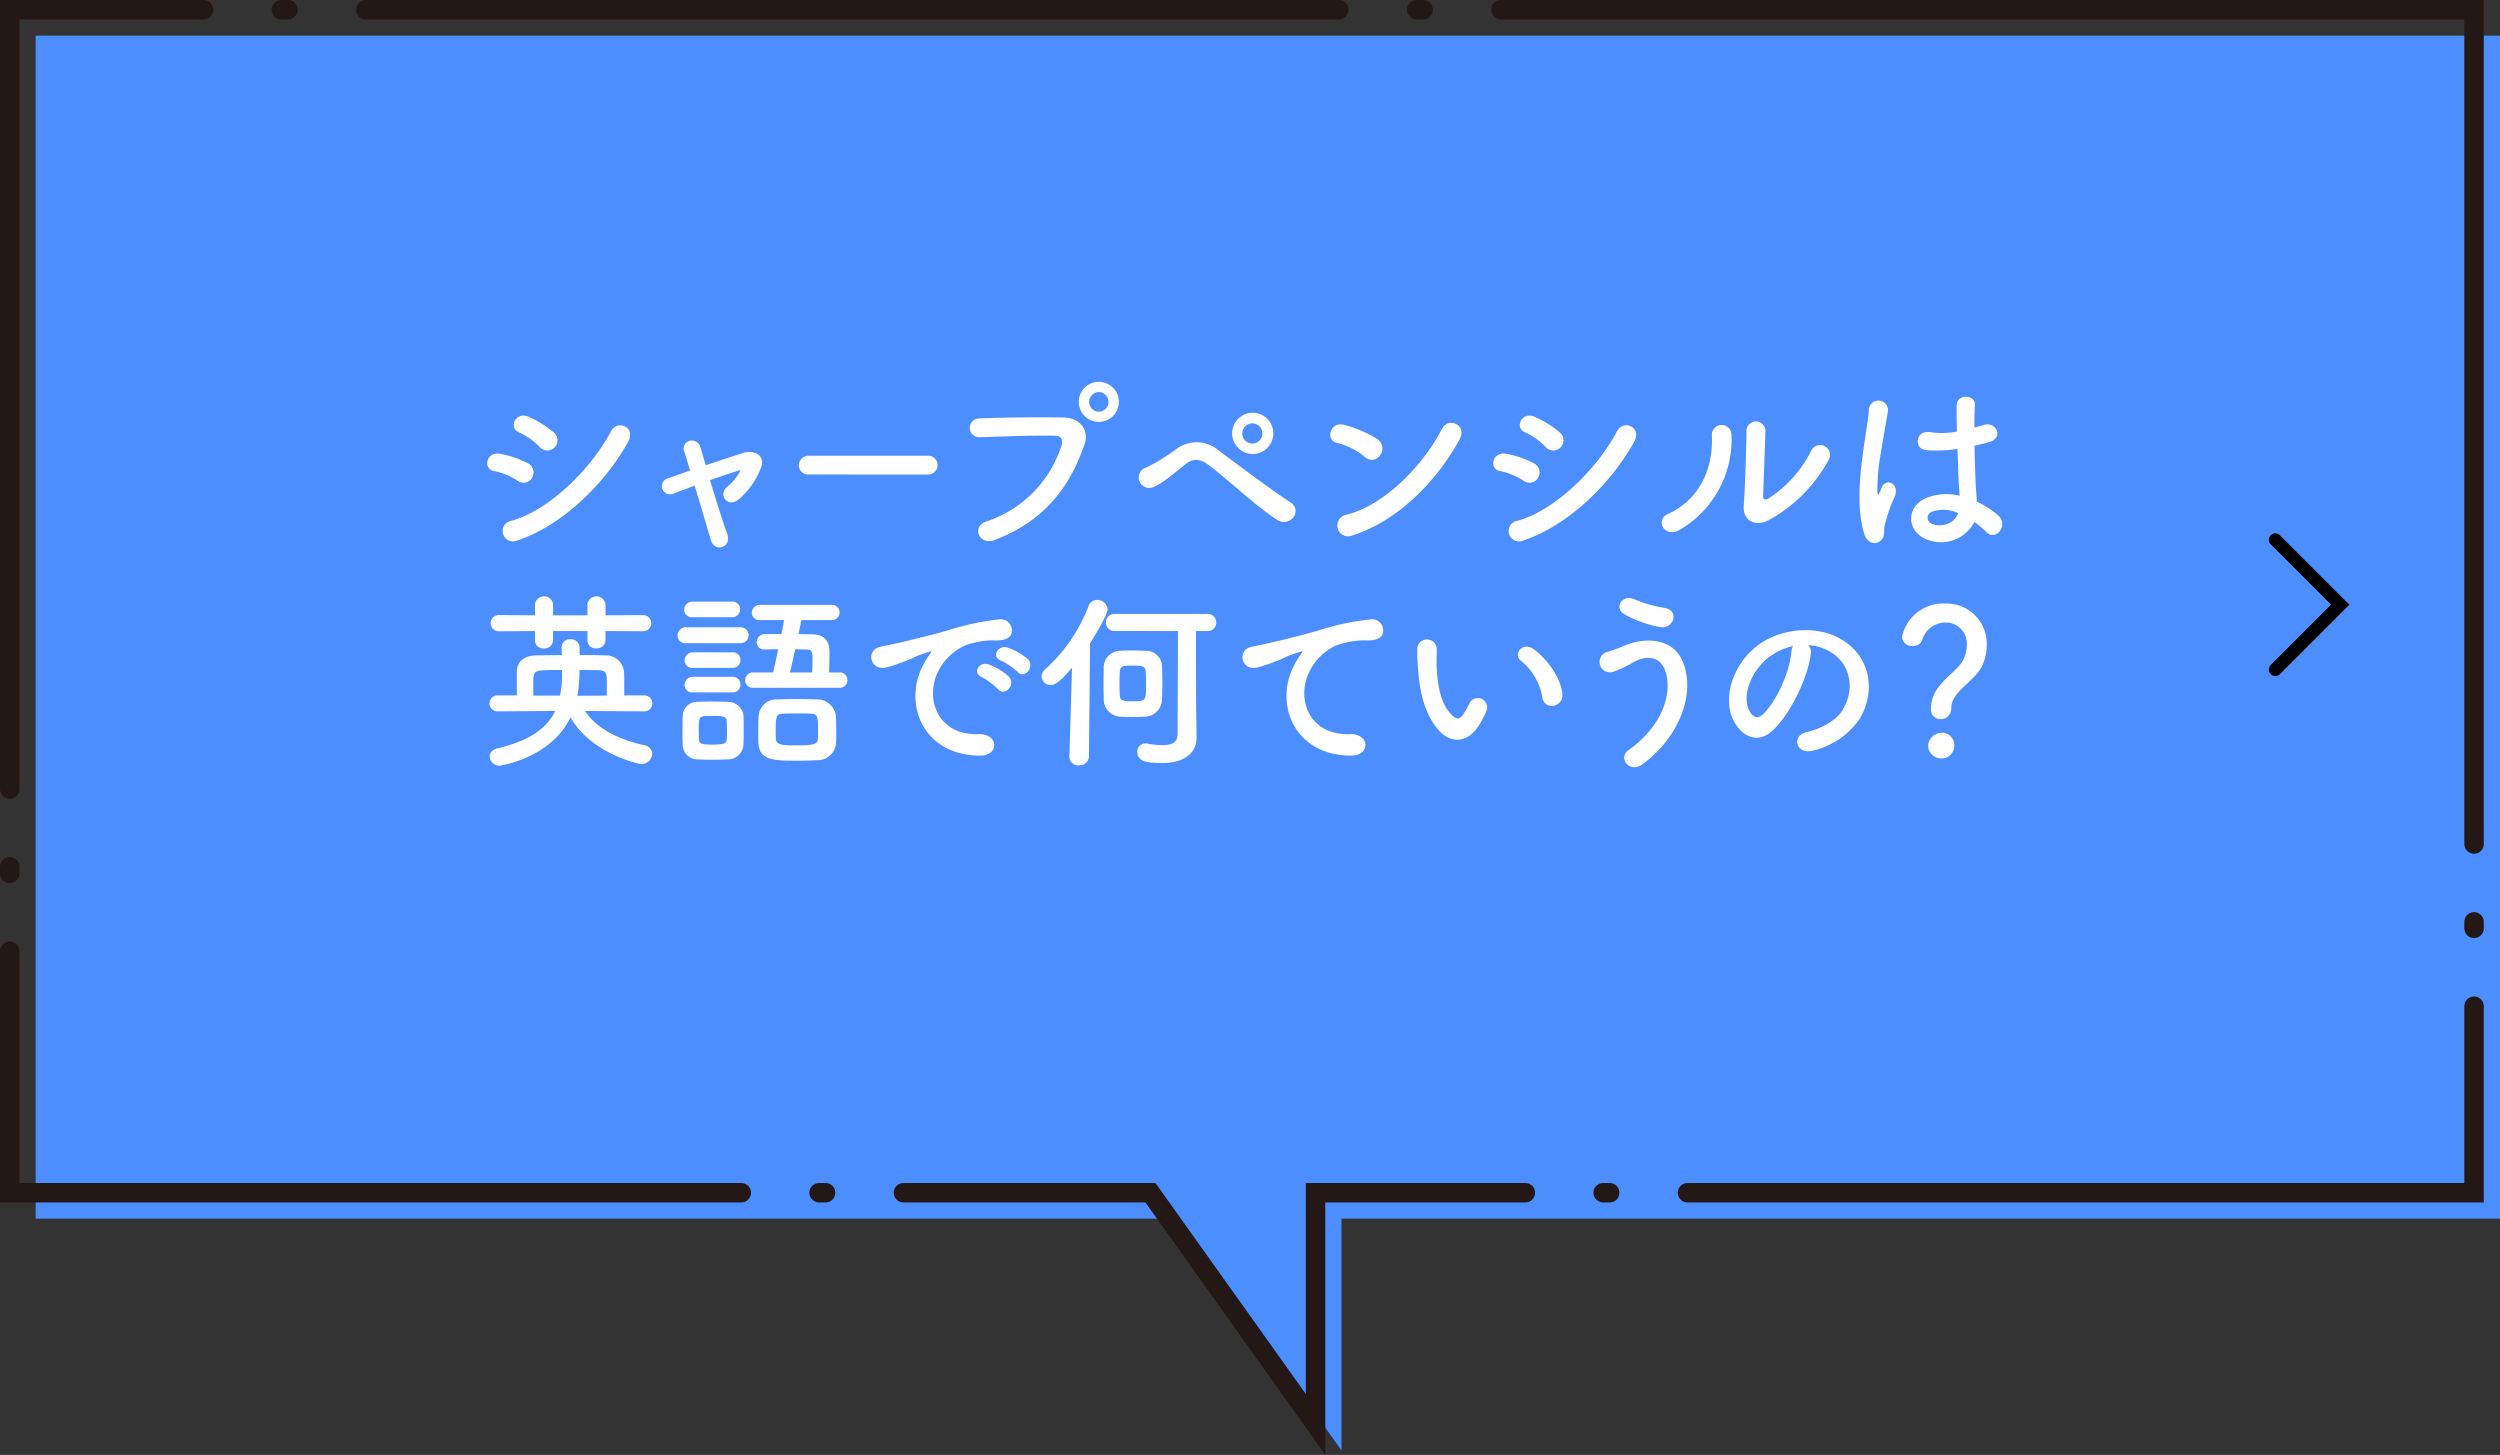
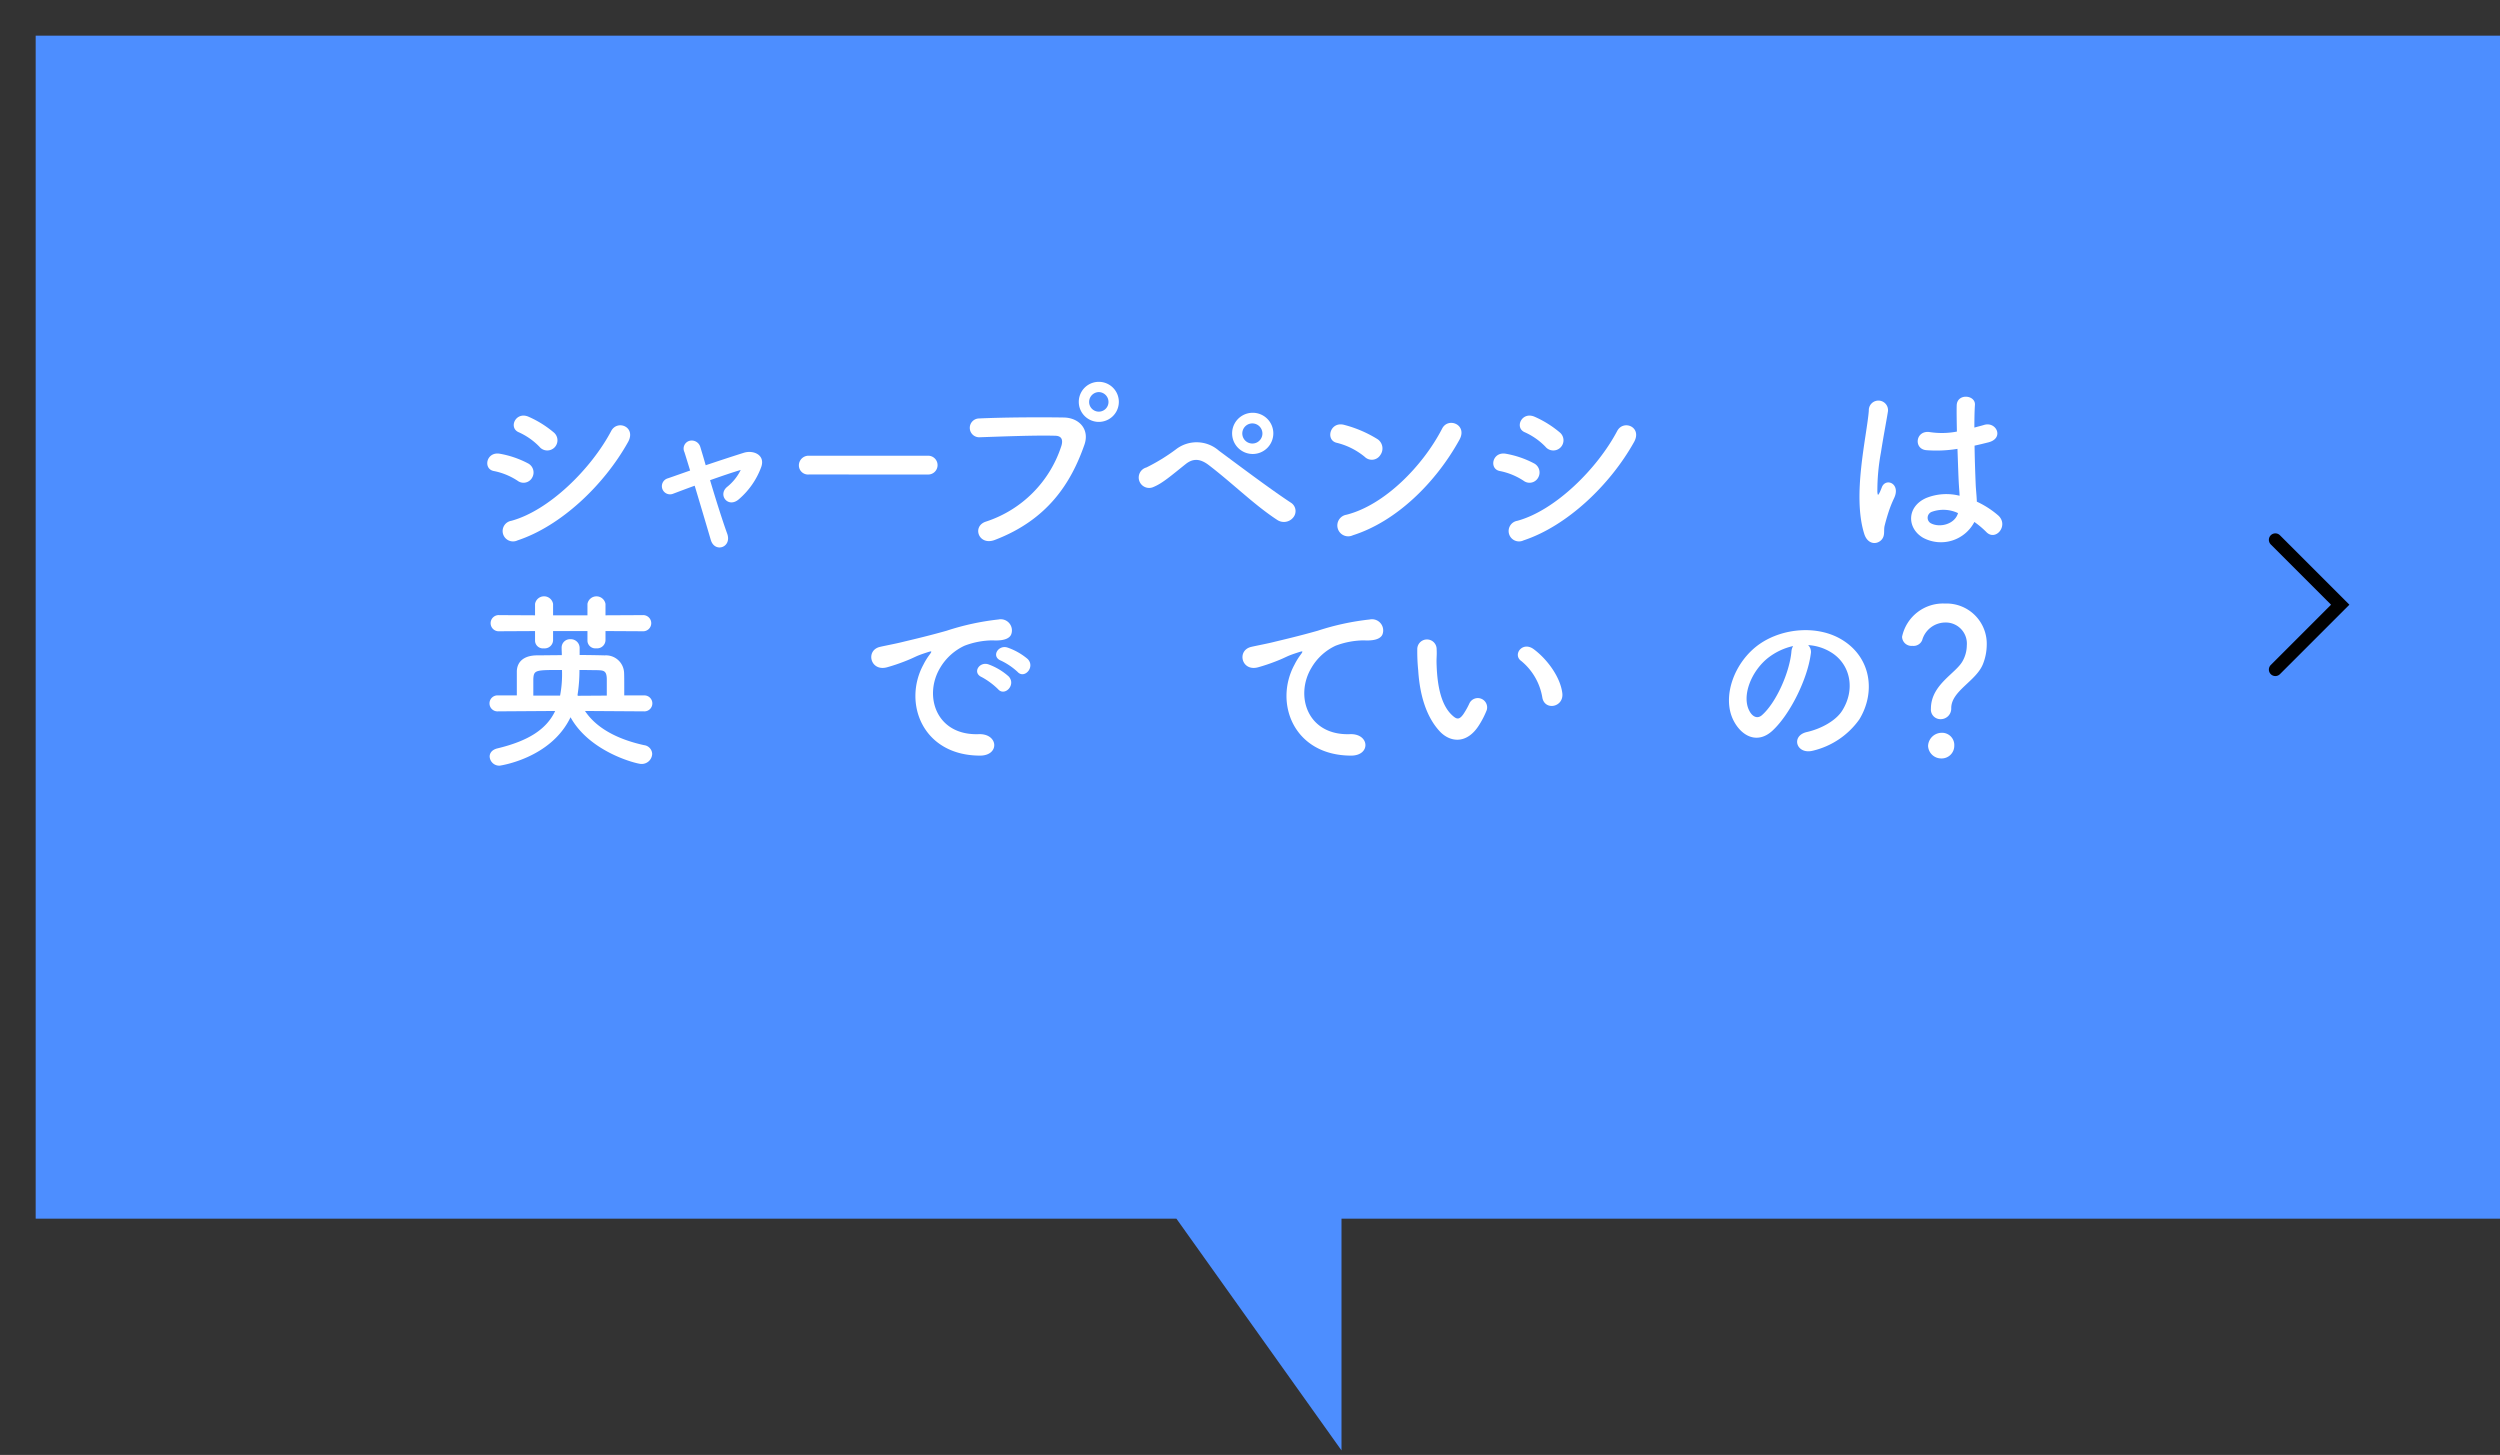
<svg xmlns="http://www.w3.org/2000/svg" width="385.376" height="224.274" viewBox="0 0 385.376 224.274">
  <rect x="0" y="0" width="385.376" height="224.274" fill="#333333" stroke="none" />
  <g id="グループ_480" data-name="グループ 480" transform="translate(-211.624 -5179.72)">
    <g id="グループ_477" data-name="グループ 477">
      <g id="グループ_475" data-name="グループ 475">
        <path id="パス_2804" data-name="パス 2804" d="M597,5185.22H217.124v182.359H392.968l25.449,35.724v-35.724H597Z" fill="#4d8eff" />
      </g>
      <g id="グループ_476" data-name="グループ 476">
-         <path id="パス_2805" data-name="パス 2805" d="M593,5181.22H213.124v182.359H388.968l25.449,35.724v-35.724H593Z" fill="none" stroke="#231815" stroke-linecap="round" stroke-width="3" stroke-dasharray="150 12 1 12" />
-       </g>
+         </g>
    </g>
    <path id="パス_2806" data-name="パス 2806" d="M562.369,5262.936l10,10-10,10" fill="none" stroke="#000" stroke-linecap="round" stroke-miterlimit="10" stroke-width="2" />
    <g id="グループ_479" data-name="グループ 479">
      <g id="グループ_478" data-name="グループ 478">
        <path id="パス_2807" data-name="パス 2807" d="M291.41,5253.828a10.255,10.255,0,0,0-3.629-1.493c-1.756-.293-1.2-3.073.936-2.664a14.814,14.814,0,0,1,4.273,1.464,1.582,1.582,0,0,1,.674,2.2A1.516,1.516,0,0,1,291.41,5253.828Zm0,9.189a1.6,1.6,0,1,1-.966-3.015c5.824-1.58,12.321-8.019,15.394-13.842.966-1.815,3.892-.615,2.6,1.7C304.7,5254.559,298.053,5260.822,291.41,5263.017Zm3.395-14.4a10.283,10.283,0,0,0-3.19-2.254c-1.668-.673-.5-3.277,1.492-2.4a15.992,15.992,0,0,1,3.893,2.429,1.569,1.569,0,1,1-2.2,2.224Z" fill="#fff" />
        <path id="パス_2808" data-name="パス 2808" d="M325.821,5252.159c-1.2.351-2.926.937-4.74,1.581.877,2.955,1.931,6.292,2.633,8.223.79,2.137-1.9,3.044-2.517,1-.585-1.99-1.58-5.355-2.487-8.37-1.23.439-2.371.878-3.307,1.229a1.257,1.257,0,1,1-.82-2.37c1.024-.351,2.166-.761,3.424-1.2-.351-1.142-.644-2.107-.878-2.839a1.239,1.239,0,0,1,.849-1.756,1.381,1.381,0,0,1,1.61,1c.2.673.5,1.639.819,2.781,1.932-.644,3.951-1.318,5.912-1.932,1.463-.439,3.278.351,2.663,2.166a11.942,11.942,0,0,1-3.453,5c-1.668,1.463-3.307-.673-1.815-1.9a7.69,7.69,0,0,0,2.078-2.576Z" fill="#fff" />
        <path id="パス_2809" data-name="パス 2809" d="M336.323,5252.862a1.409,1.409,0,0,1-1.551-1.4,1.493,1.493,0,0,1,1.551-1.493H354.7a1.45,1.45,0,1,1,0,2.9Z" fill="#fff" />
        <path id="パス_2810" data-name="パス 2810" d="M363.622,5260.12a18.111,18.111,0,0,0,11.618-11.678c.235-.79.147-1.522-.936-1.551-2.868-.087-7.492.088-11.707.234a1.45,1.45,0,1,1-.058-2.9c3.863-.176,9.336-.205,13.052-.146,2.371.029,4.039,1.814,3.191,4.214-2.049,5.853-5.619,11.531-13.814,14.662C362.48,5263.9,361.4,5260.822,363.622,5260.12Zm17.384-15.365a3.087,3.087,0,0,1,0-6.175,3.087,3.087,0,1,1,0,6.175Zm0-4.595a1.524,1.524,0,0,0-1.493,1.522,1.493,1.493,0,0,0,2.986,0A1.524,1.524,0,0,0,381.006,5240.16Z" fill="#fff" />
        <path id="パス_2811" data-name="パス 2811" d="M408.539,5259.886c-3.513-2.283-6.79-5.561-10.566-8.458-1.375-1.054-2.458-1.054-3.57-.176-2.166,1.727-3.57,2.956-4.917,3.512a1.606,1.606,0,1,1-1.141-2.985,29.3,29.3,0,0,0,4.536-2.78,5.2,5.2,0,0,1,6.643.2c2.342,1.727,8.049,6.029,11.151,8.048a1.533,1.533,0,0,1,.292,2.254A1.847,1.847,0,0,1,408.539,5259.886Zm-3.864-10.185a3.176,3.176,0,0,1,0-6.351,3.176,3.176,0,1,1,0,6.351Zm0-4.712a1.551,1.551,0,1,0,1.552,1.551A1.562,1.562,0,0,0,404.675,5244.989Z" fill="#fff" />
        <path id="パス_2812" data-name="パス 2812" d="M421.995,5250.14a10.8,10.8,0,0,0-4.331-2.166c-1.756-.41-1.025-3.366,1.2-2.751a18.576,18.576,0,0,1,5.151,2.224,1.731,1.731,0,0,1,.38,2.429A1.55,1.55,0,0,1,421.995,5250.14Zm-1.814,12.087a1.675,1.675,0,1,1-.995-3.161c5.882-1.492,11.794-7.55,14.75-13.287.937-1.814,3.951-.585,2.663,1.727C432.97,5254.091,426.912,5260.09,420.181,5262.227Z" fill="#fff" />
        <path id="パス_2813" data-name="パス 2813" d="M446.485,5253.828a10.254,10.254,0,0,0-3.629-1.493c-1.756-.293-1.2-3.073.936-2.664a14.8,14.8,0,0,1,4.273,1.464,1.582,1.582,0,0,1,.674,2.2A1.516,1.516,0,0,1,446.485,5253.828Zm0,9.189a1.6,1.6,0,1,1-.966-3.015c5.824-1.58,12.321-8.019,15.395-13.842.965-1.815,3.892-.615,2.6,1.7C459.772,5254.559,453.128,5260.822,446.485,5263.017Zm3.4-14.4a10.272,10.272,0,0,0-3.19-2.254c-1.668-.673-.5-3.277,1.493-2.4a16,16,0,0,1,3.892,2.429,1.569,1.569,0,1,1-2.2,2.224Z" fill="#fff" />
-         <path id="パス_2814" data-name="パス 2814" d="M468.837,5258.891c4.332-1.932,6.936-6.439,6.673-12.029a1.512,1.512,0,1,1,3.015-.234,16.118,16.118,0,0,1-8.048,14.809C468.223,5262.695,466.613,5259.886,468.837,5258.891Zm15.365,1.053c-1.9.937-3.98.176-3.775-2.341.2-2.634.41-9.6.41-11.326a1.468,1.468,0,1,1,2.926,0c-.029,1.141-.322,8.868-.351,9.863-.029.643.322.7.878.38a18.467,18.467,0,0,0,6.526-7.317,1.523,1.523,0,1,1,2.664,1.464A23.194,23.194,0,0,1,484.2,5259.944Z" fill="#fff" />
        <path id="パス_2815" data-name="パス 2815" d="M499,5262.022c-.936-2.956-.848-6.731-.468-10.272s1.025-6.819,1.171-8.722a1.482,1.482,0,1,1,2.956.059c-.2,1.317-.7,3.863-1.083,6.351a32.525,32.525,0,0,0-.556,6.116c.058.527.087.615.38.029.088-.175.293-.7.351-.848.673-1.4,2.9-.41,1.844,1.785a17.929,17.929,0,0,0-.907,2.312c-.234.731-.41,1.376-.527,1.844-.234.819.147,1.638-.585,2.341C500.819,5263.719,499.5,5263.6,499,5262.022Zm9.1.615c-2.546-1.464-2.6-4.8.439-6.146a8.31,8.31,0,0,1,5.151-.351c0-.469-.058-.908-.088-1.464-.087-1.2-.146-3.453-.234-5.765a20.143,20.143,0,0,1-4.8.205c-2.019-.176-1.668-3.161.586-2.781a12.323,12.323,0,0,0,4.126-.087c-.029-1.64-.058-3.132-.029-4.04.058-1.9,2.927-1.638,2.809-.058-.058.82-.087,2.049-.087,3.483.5-.147,1.024-.263,1.492-.41,1.9-.585,3.161,2.078.644,2.693-.7.175-1.4.351-2.107.5.029,2.283.117,4.566.176,6,.029.732.146,1.7.175,2.634a13.991,13.991,0,0,1,3.308,2.136c1.667,1.522-.41,4.068-1.874,2.517a13.359,13.359,0,0,0-1.814-1.522A5.813,5.813,0,0,1,508.106,5262.637Zm5.327-3.834a5.282,5.282,0,0,0-4.039-.176.978.978,0,0,0-.176,1.727c1.4.79,3.776.175,4.244-1.551Z" fill="#fff" />
        <path id="パス_2816" data-name="パス 2816" d="M301.8,5289.317c1.991,2.986,5.649,4.508,9.1,5.268a1.416,1.416,0,0,1,1.259,1.347,1.616,1.616,0,0,1-1.7,1.551c-.644,0-7.9-1.785-10.887-7.2-3.044,6.381-10.916,7.463-10.916,7.463a1.479,1.479,0,0,1-1.551-1.405c0-.527.351-1.053,1.2-1.258,4.858-1.17,7.58-2.985,8.9-5.766l-8.78.059a1.234,1.234,0,1,1,0-2.458h2.868v-3.746c.058-1.434,1.053-2.4,3.073-2.429,1.141,0,2.458-.03,3.863-.03,0-.409-.029-.79-.029-1.053v-.088a1.288,1.288,0,0,1,1.375-1.317,1.358,1.358,0,0,1,1.4,1.434v1c1.375,0,2.722.029,3.863.059a2.8,2.8,0,0,1,2.985,2.6c.029.41.029,1.464.029,2.459v1.112h3.015a1.232,1.232,0,1,1,0,2.458Zm3.161-12.32v1.434a1.3,1.3,0,0,1-1.434,1.229,1.213,1.213,0,0,1-1.346-1.142V5277h-5.3v1.434a1.3,1.3,0,0,1-1.434,1.229,1.213,1.213,0,0,1-1.346-1.142V5277l-5.5.029a1.248,1.248,0,1,1,0-2.488l5.5.029v-1.755a1.41,1.41,0,0,1,2.78,0v1.755h5.3v-1.755a1.411,1.411,0,0,1,2.78,0v1.755l5.736-.029a1.246,1.246,0,1,1,0,2.488Zm-7,9.95a17.485,17.485,0,0,0,.293-3.951c-4.1,0-4.331,0-4.419,1.376v2.575Zm7.2-2.575c-.029-1.288-.5-1.317-1.522-1.347-.673,0-1.639-.029-2.692-.029a24.045,24.045,0,0,1-.293,3.834l.029.146,4.478-.029Z" fill="#fff" />
-         <path id="パス_2817" data-name="パス 2817" d="M317.419,5278.87a1.191,1.191,0,0,1-1.346-1.171,1.276,1.276,0,0,1,1.346-1.288h8.312a1.231,1.231,0,1,1,0,2.459Zm6.293,17.91c-.615.03-1.493.059-2.341.059-.82,0-1.669-.029-2.254-.059a2.266,2.266,0,0,1-2.254-2.312c-.029-.643-.029-1.258-.029-1.9,0-.849,0-1.7.029-2.429a2.191,2.191,0,0,1,2.2-2.224c.672-.03,1.434-.059,2.194-.059.937,0,1.844.029,2.547.059a2.389,2.389,0,0,1,2.429,2.078c.029.673.029,1.463.029,2.253,0,.761,0,1.551-.029,2.195A2.409,2.409,0,0,1,323.712,5296.78Zm-5.327-21.92a1.149,1.149,0,0,1-1.287-1.141,1.254,1.254,0,0,1,1.287-1.259h6.088a1.158,1.158,0,0,1,1.229,1.2,1.174,1.174,0,0,1-1.229,1.2Zm.059,7.814a1.15,1.15,0,0,1-1.288-1.141,1.255,1.255,0,0,1,1.288-1.259h6.087a1.158,1.158,0,0,1,1.229,1.2,1.173,1.173,0,0,1-1.229,1.2Zm0,3.775a1.149,1.149,0,0,1-1.288-1.141,1.254,1.254,0,0,1,1.288-1.258h6.087a1.158,1.158,0,0,1,1.229,1.2,1.173,1.173,0,0,1-1.229,1.2Zm5.239,5.883c0-.527,0-1.054-.03-1.463-.058-.761-.7-.79-2.2-.79-.41,0-.819,0-1.258.029-.849.059-.849.556-.849,2.2,0,.527.029,1.053.029,1.492.03.615.586.7,2.078.7,1.668,0,2.166-.176,2.2-.732C323.683,5293.356,323.683,5292.83,323.683,5292.332Zm4.067-6.585a1.161,1.161,0,0,1-1.258-1.171,1.2,1.2,0,0,1,1.258-1.2h3.044c.264-1.024.527-2.312.79-3.57-.731,0-1.434,0-2.048.029h-.059a1.106,1.106,0,0,1-1.2-1.141,1.239,1.239,0,0,1,1.259-1.229h2.546c.176-.849.322-1.61.41-2.166h-3.659a1.155,1.155,0,0,1-1.316-1.112,1.239,1.239,0,0,1,1.316-1.229h10.946a1.174,1.174,0,1,1,0,2.341h-4.624c-.117.585-.263,1.317-.439,2.166.673,0,1.375.029,2.019.029,1.873.029,2.751.878,2.751,2.751,0,.937-.029,2.078-.058,3.131h1.61a1.186,1.186,0,1,1,0,2.371Zm9.8,11.15c-.79.059-1.815.088-2.839.088-3.8,0-6.058,0-6.175-2.78-.029-.585-.029-1.2-.029-1.844,0-.76,0-1.551.058-2.224a2.717,2.717,0,0,1,2.809-2.6c.85-.029,1.873-.058,2.869-.058,1.2,0,2.4.029,3.307.058a2.9,2.9,0,0,1,2.926,2.576c.03.761.059,1.639.059,2.487,0,.527,0,1.054-.029,1.551A2.835,2.835,0,0,1,337.555,5296.9Zm.175-5c0-1.726-.117-2.137-1.112-2.165-.585-.03-1.375-.03-2.165-.03s-1.552,0-2.108.03c-1.112.028-1.141.526-1.141,2.721,0,.439.029.878.029,1.2.059.966,1.229.966,3.249.966,2.546,0,3.161-.176,3.219-.966C337.73,5293.151,337.73,5292.508,337.73,5291.893Zm-.907-8.517c.03-.79.059-1.609.059-2.282,0-.937-.176-1.259-.907-1.259l-1.757-.029c-.292,1.258-.555,2.546-.819,3.57Z" fill="#fff" />
        <path id="パス_2818" data-name="パス 2818" d="M353.967,5282.177a10.1,10.1,0,0,1,.937-1.522c.468-.615.322-.586-.235-.41-2.194.7-1.7.7-3.687,1.463a27.5,27.5,0,0,1-2.634.878c-2.576.7-3.366-2.663-1.024-3.16.614-.147,2.312-.469,3.248-.7,1.434-.351,4.01-.936,6.995-1.785a39.176,39.176,0,0,1,7.96-1.727,1.727,1.727,0,0,1,1.991,2.254c-.176.5-.82,1.082-2.869.966a12.4,12.4,0,0,0-4.331.819,8.521,8.521,0,0,0-3.776,3.424c-2.575,4.3-.614,10.448,5.941,10.214,3.074-.117,3.278,3.337.176,3.307C353.821,5296.166,350.777,5288.059,353.967,5282.177Zm9.014,1.931c-1.551-.673-.38-2.487,1.054-1.961a9.554,9.554,0,0,1,3.073,1.844c1.2,1.288-.615,3.161-1.639,1.961A11.229,11.229,0,0,0,362.981,5284.108Zm2.956-2.546c-1.581-.615-.439-2.488.995-2.02a9.722,9.722,0,0,1,3.1,1.757c1.23,1.229-.5,3.16-1.551,1.99A10.24,10.24,0,0,0,365.937,5281.562Z" fill="#fff" />
-         <path id="パス_2819" data-name="パス 2819" d="M376.875,5282.645c-1.7,1.99-2.487,2.663-3.307,2.663a1.344,1.344,0,0,1-1.375-1.317,1.423,1.423,0,0,1,.5-1.053,25.185,25.185,0,0,0,6.732-9.805,1.405,1.405,0,0,1,1.317-.936,1.578,1.578,0,0,1,1.609,1.463c0,.79-1.785,3.776-2.692,5.21l-.176,17.5a1.422,1.422,0,0,1-1.551,1.317,1.318,1.318,0,0,1-1.463-1.259v-.058Zm4.859,2.487c0-.936.029-1.873.029-2.6a2.566,2.566,0,0,1,2.371-2.488c.585-.029,1.229-.059,1.844-.059.79,0,1.58.03,2.282.059a2.438,2.438,0,0,1,2.488,2.312c.029.7.058,1.669.058,2.6,0,.966-.029,1.873-.058,2.546a2.714,2.714,0,0,1-2.517,2.692c-.615.03-1.288.059-1.99.059s-1.376-.029-2.02-.059a2.681,2.681,0,0,1-2.458-2.663C381.763,5286.918,381.734,5286.04,381.734,5285.132Zm14.34,8.224v.059c0,1.96-1.317,3.921-5.355,3.921-2.049,0-3.776-.146-3.776-1.7a1.25,1.25,0,0,1,1.288-1.317,1.27,1.27,0,0,1,.322.03,12.126,12.126,0,0,0,2.312.233c1.61,0,2.282-.556,2.282-1.726,0-2.9.059-11.414.059-15.862H383.46a1.281,1.281,0,0,1-1.346-1.317,1.266,1.266,0,0,1,1.346-1.318h14.253a1.315,1.315,0,0,1,1.4,1.318,1.3,1.3,0,0,1-1.4,1.317h-1.727c0,3.511,0,10.272.03,12.233Zm-7.784-8.019c0-.79-.03-1.668-.059-2.136-.059-.849-.644-.878-2.02-.878-.409,0-.79,0-1.083.029a.862.862,0,0,0-.878.878c-.029.322-.058.966-.058,1.639,0,.819.029,1.7.058,2.136.03.615.381.82,1.815.82C388.29,5287.825,388.29,5287.737,388.29,5285.337Z" fill="#fff" />
        <path id="パス_2820" data-name="パス 2820" d="M411.169,5282.177a10.181,10.181,0,0,1,.937-1.522c.468-.615.322-.586-.234-.41-2.2.7-1.7.7-3.687,1.463a27.513,27.513,0,0,1-2.635.878c-2.575.7-3.336-2.663-.995-3.16.615-.147,2.312-.469,3.249-.7,1.434-.351,3.98-.936,6.966-1.785a39.419,39.419,0,0,1,7.989-1.727,1.726,1.726,0,0,1,1.99,2.254c-.175.5-.819,1.082-2.868.966a12.568,12.568,0,0,0-4.36.819,8.429,8.429,0,0,0-3.747,3.424c-2.575,4.3-.614,10.448,5.941,10.214,3.073-.117,3.249,3.337.147,3.307C411.023,5296.166,407.979,5288.059,411.169,5282.177Z" fill="#fff" />
        <path id="パス_2821" data-name="パス 2821" d="M433.551,5292.449c-2.107-2.282-3.073-5.678-3.307-9.365a28.981,28.981,0,0,1-.146-3.249,1.493,1.493,0,1,1,2.985-.029c.059,1.141-.059,1.2,0,2.546.117,3.073.673,5.97,2.312,7.551.761.732,1.142.819,1.785-.059a11.535,11.535,0,0,0,.966-1.726,1.438,1.438,0,0,1,2.663,1.053,13.311,13.311,0,0,1-1.141,2.254C437.8,5294.468,435.19,5294.205,433.551,5292.449Zm15.833-5.151a9.232,9.232,0,0,0-3.248-5.677c-1.4-.966.176-3.132,1.931-1.815,2.078,1.551,4.1,4.3,4.391,6.79C452.691,5288.732,449.794,5289.317,449.384,5287.3Z" fill="#fff" />
-         <path id="パス_2822" data-name="パス 2822" d="M462.666,5295.347c5.238-3.688,6.848-8.868,5.648-12.263-.819-2.283-3.014-2.4-5.034-1.2a17.865,17.865,0,0,1-2.839,1.346,1.6,1.6,0,1,1-.907-3.043c.761-.264,1.7-.586,2.517-.937,2.985-1.317,7.287-1.2,8.839,2.166,2.253,4.887-.235,11.823-6.088,16.126C462.871,5298.976,460.939,5296.576,462.666,5295.347Zm-.615-20.926c-1.668-.937-.439-3.219,1.61-2.283a19.646,19.646,0,0,0,4.536,1.288c2.4.409,1.434,3.366-.732,2.956A18.628,18.628,0,0,1,462.051,5274.421Z" fill="#fff" />
        <path id="パス_2823" data-name="パス 2823" d="M490.756,5280.508c-.468,3.717-3.1,9.248-5.912,11.853-2.254,2.078-4.712.937-6-1.58-1.844-3.629.117-9.073,4.039-11.795,3.6-2.487,8.956-2.9,12.643-.673,4.536,2.722,5.268,8.107,2.722,12.292a12.234,12.234,0,0,1-7.141,4.829c-2.575.673-3.482-2.283-.966-2.868,2.224-.5,4.478-1.756,5.444-3.278,2.078-3.278,1.288-7.111-1.61-8.955a7.593,7.593,0,0,0-3.629-1.171A1.463,1.463,0,0,1,490.756,5280.508Zm-6.5.556c-2.722,2.108-4.185,6-2.956,8.253.439.85,1.2,1.288,1.931.644,2.195-1.931,4.244-6.585,4.537-9.745a2.066,2.066,0,0,1,.263-.907A9.693,9.693,0,0,0,484.259,5281.064Z" fill="#fff" />
        <path id="パス_2824" data-name="パス 2824" d="M509.276,5288.966c0-3.716,3.834-5.414,4.888-7.345a5.017,5.017,0,0,0,.644-2.4,3.254,3.254,0,0,0-3.337-3.541,3.726,3.726,0,0,0-3.541,2.721,1.436,1.436,0,0,1-1.493.878,1.453,1.453,0,0,1-1.609-1.4,6.453,6.453,0,0,1,6.614-5.122,6.2,6.2,0,0,1,6.438,6.409,8.133,8.133,0,0,1-.585,2.927c-1.053,2.634-4.887,4.126-4.887,6.789a1.629,1.629,0,0,1-1.639,1.7A1.477,1.477,0,0,1,509.276,5288.966Zm1.58,7.668a2.027,2.027,0,0,1-2.019-1.931,2.114,2.114,0,0,1,2.019-2.02,1.889,1.889,0,0,1,2.02,2.02A1.946,1.946,0,0,1,510.856,5296.634Z" fill="#fff" />
      </g>
    </g>
  </g>
</svg>